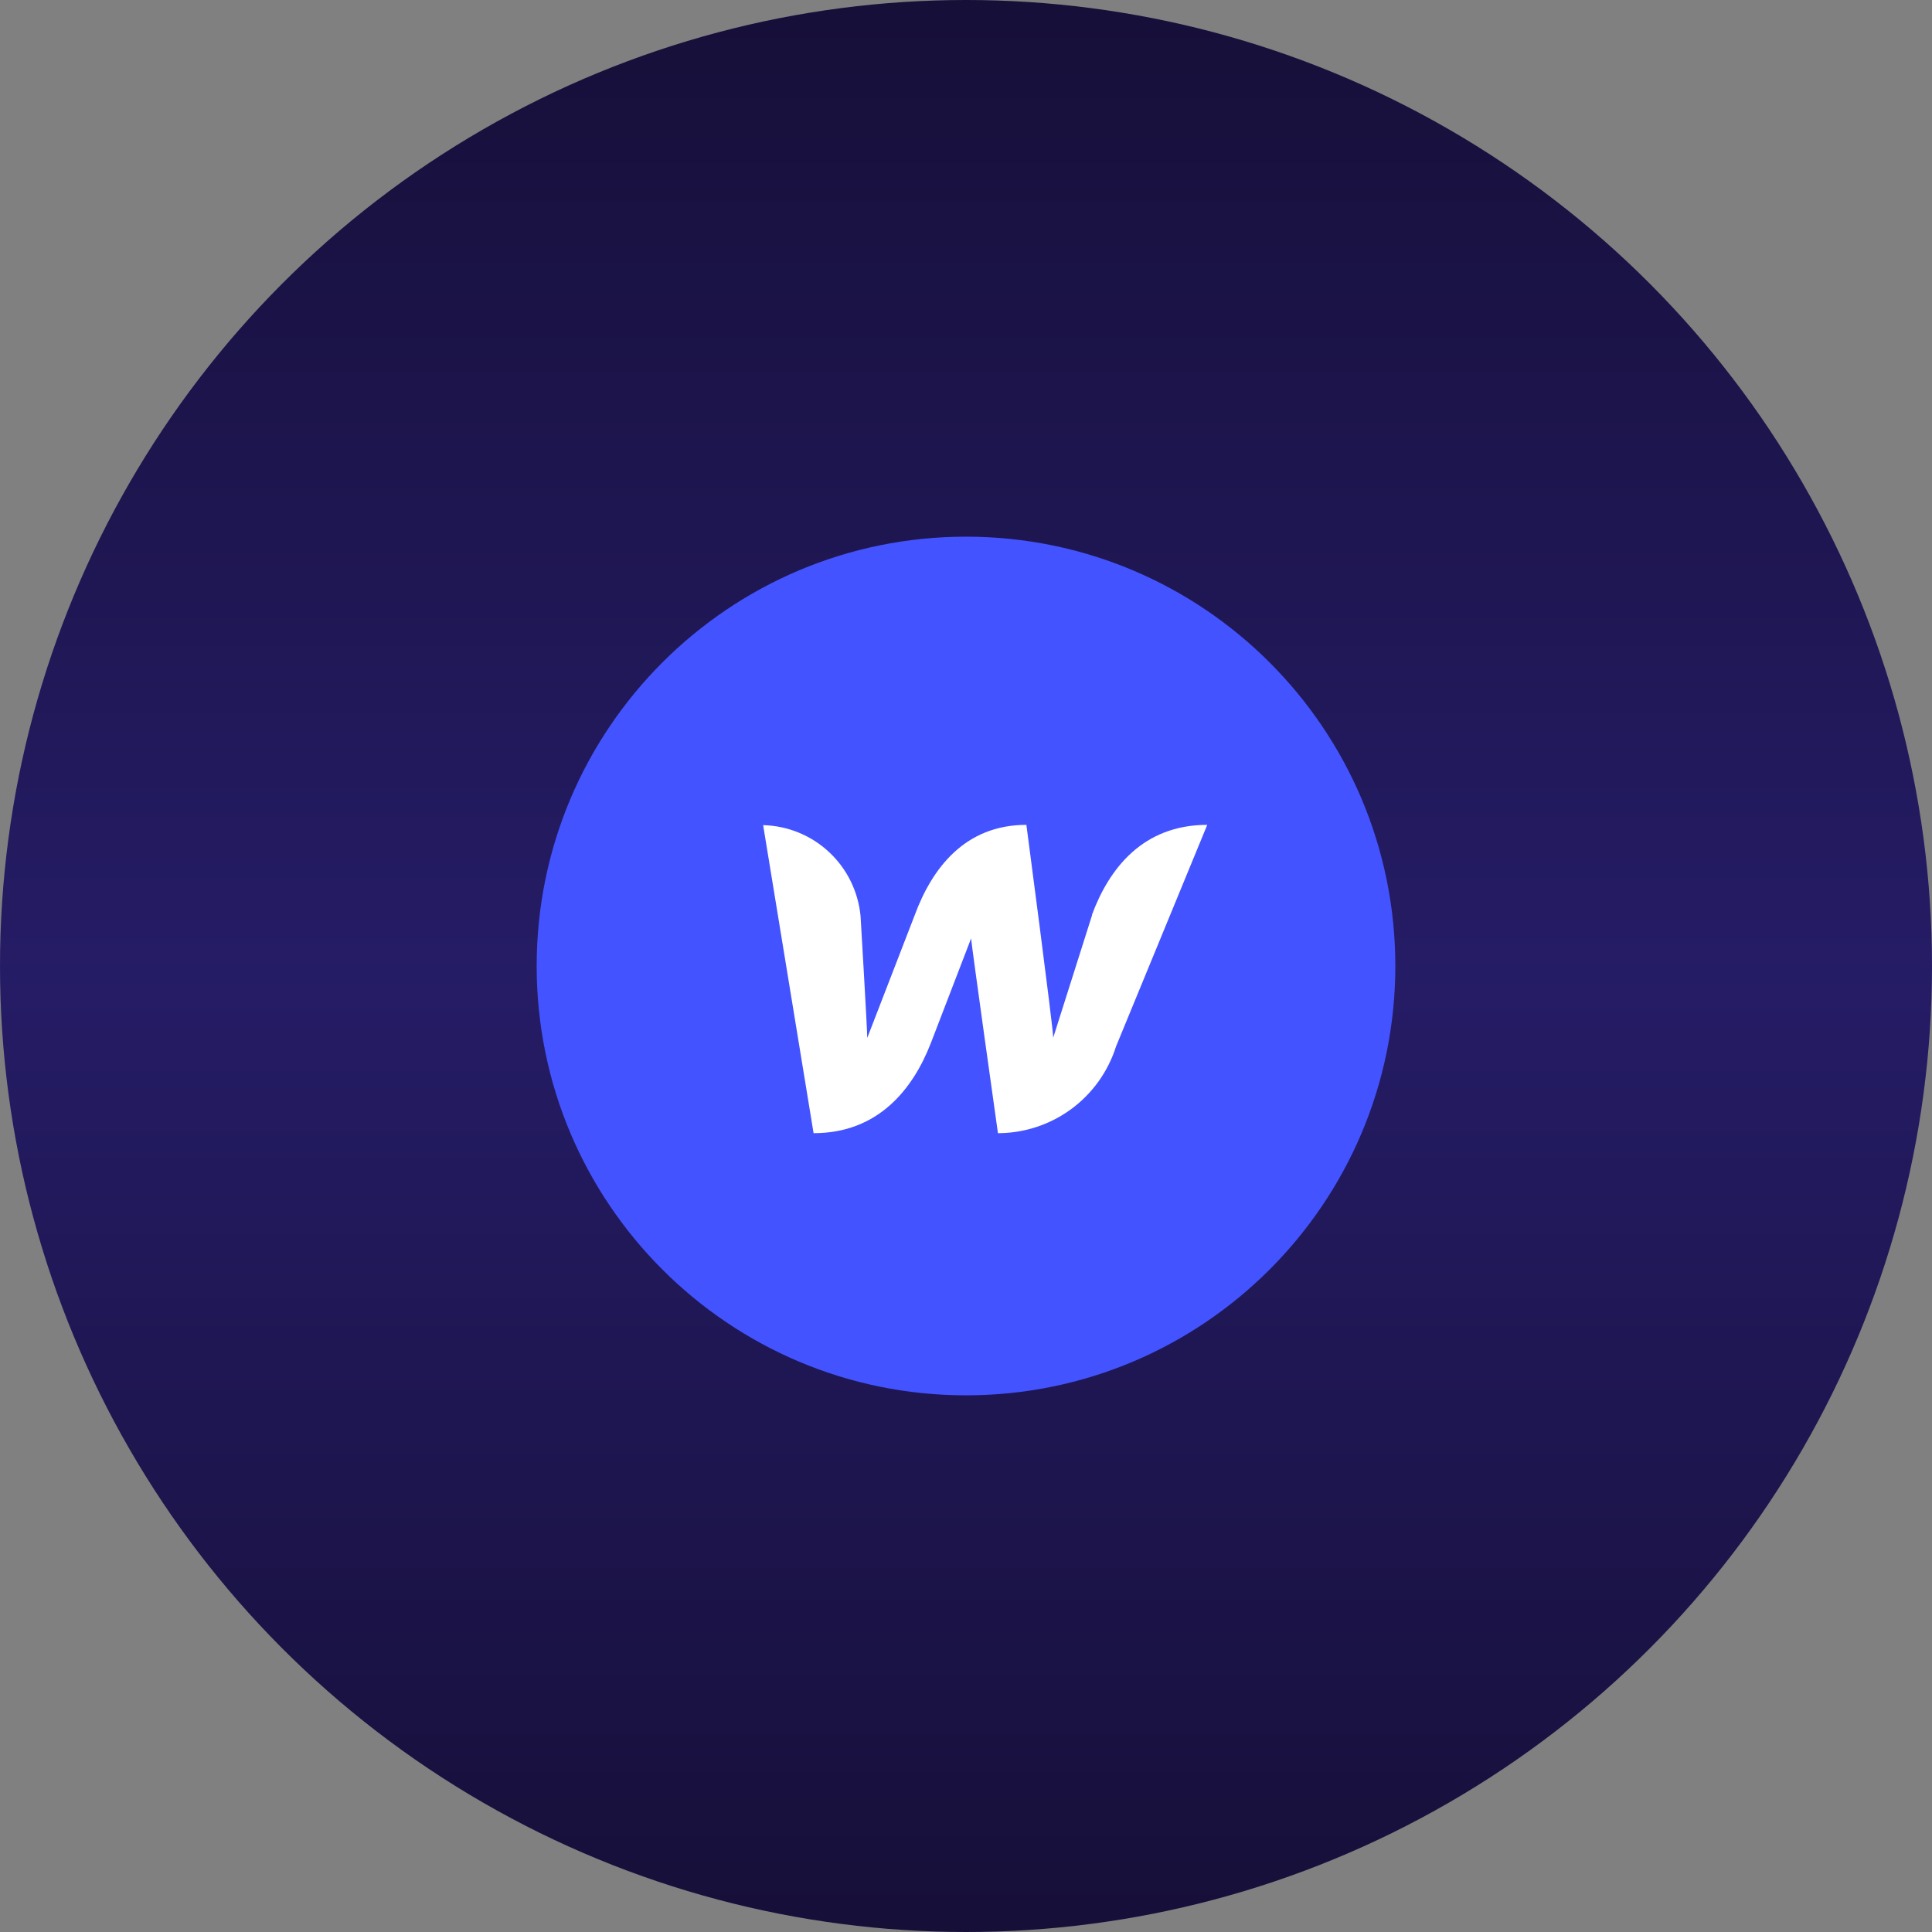
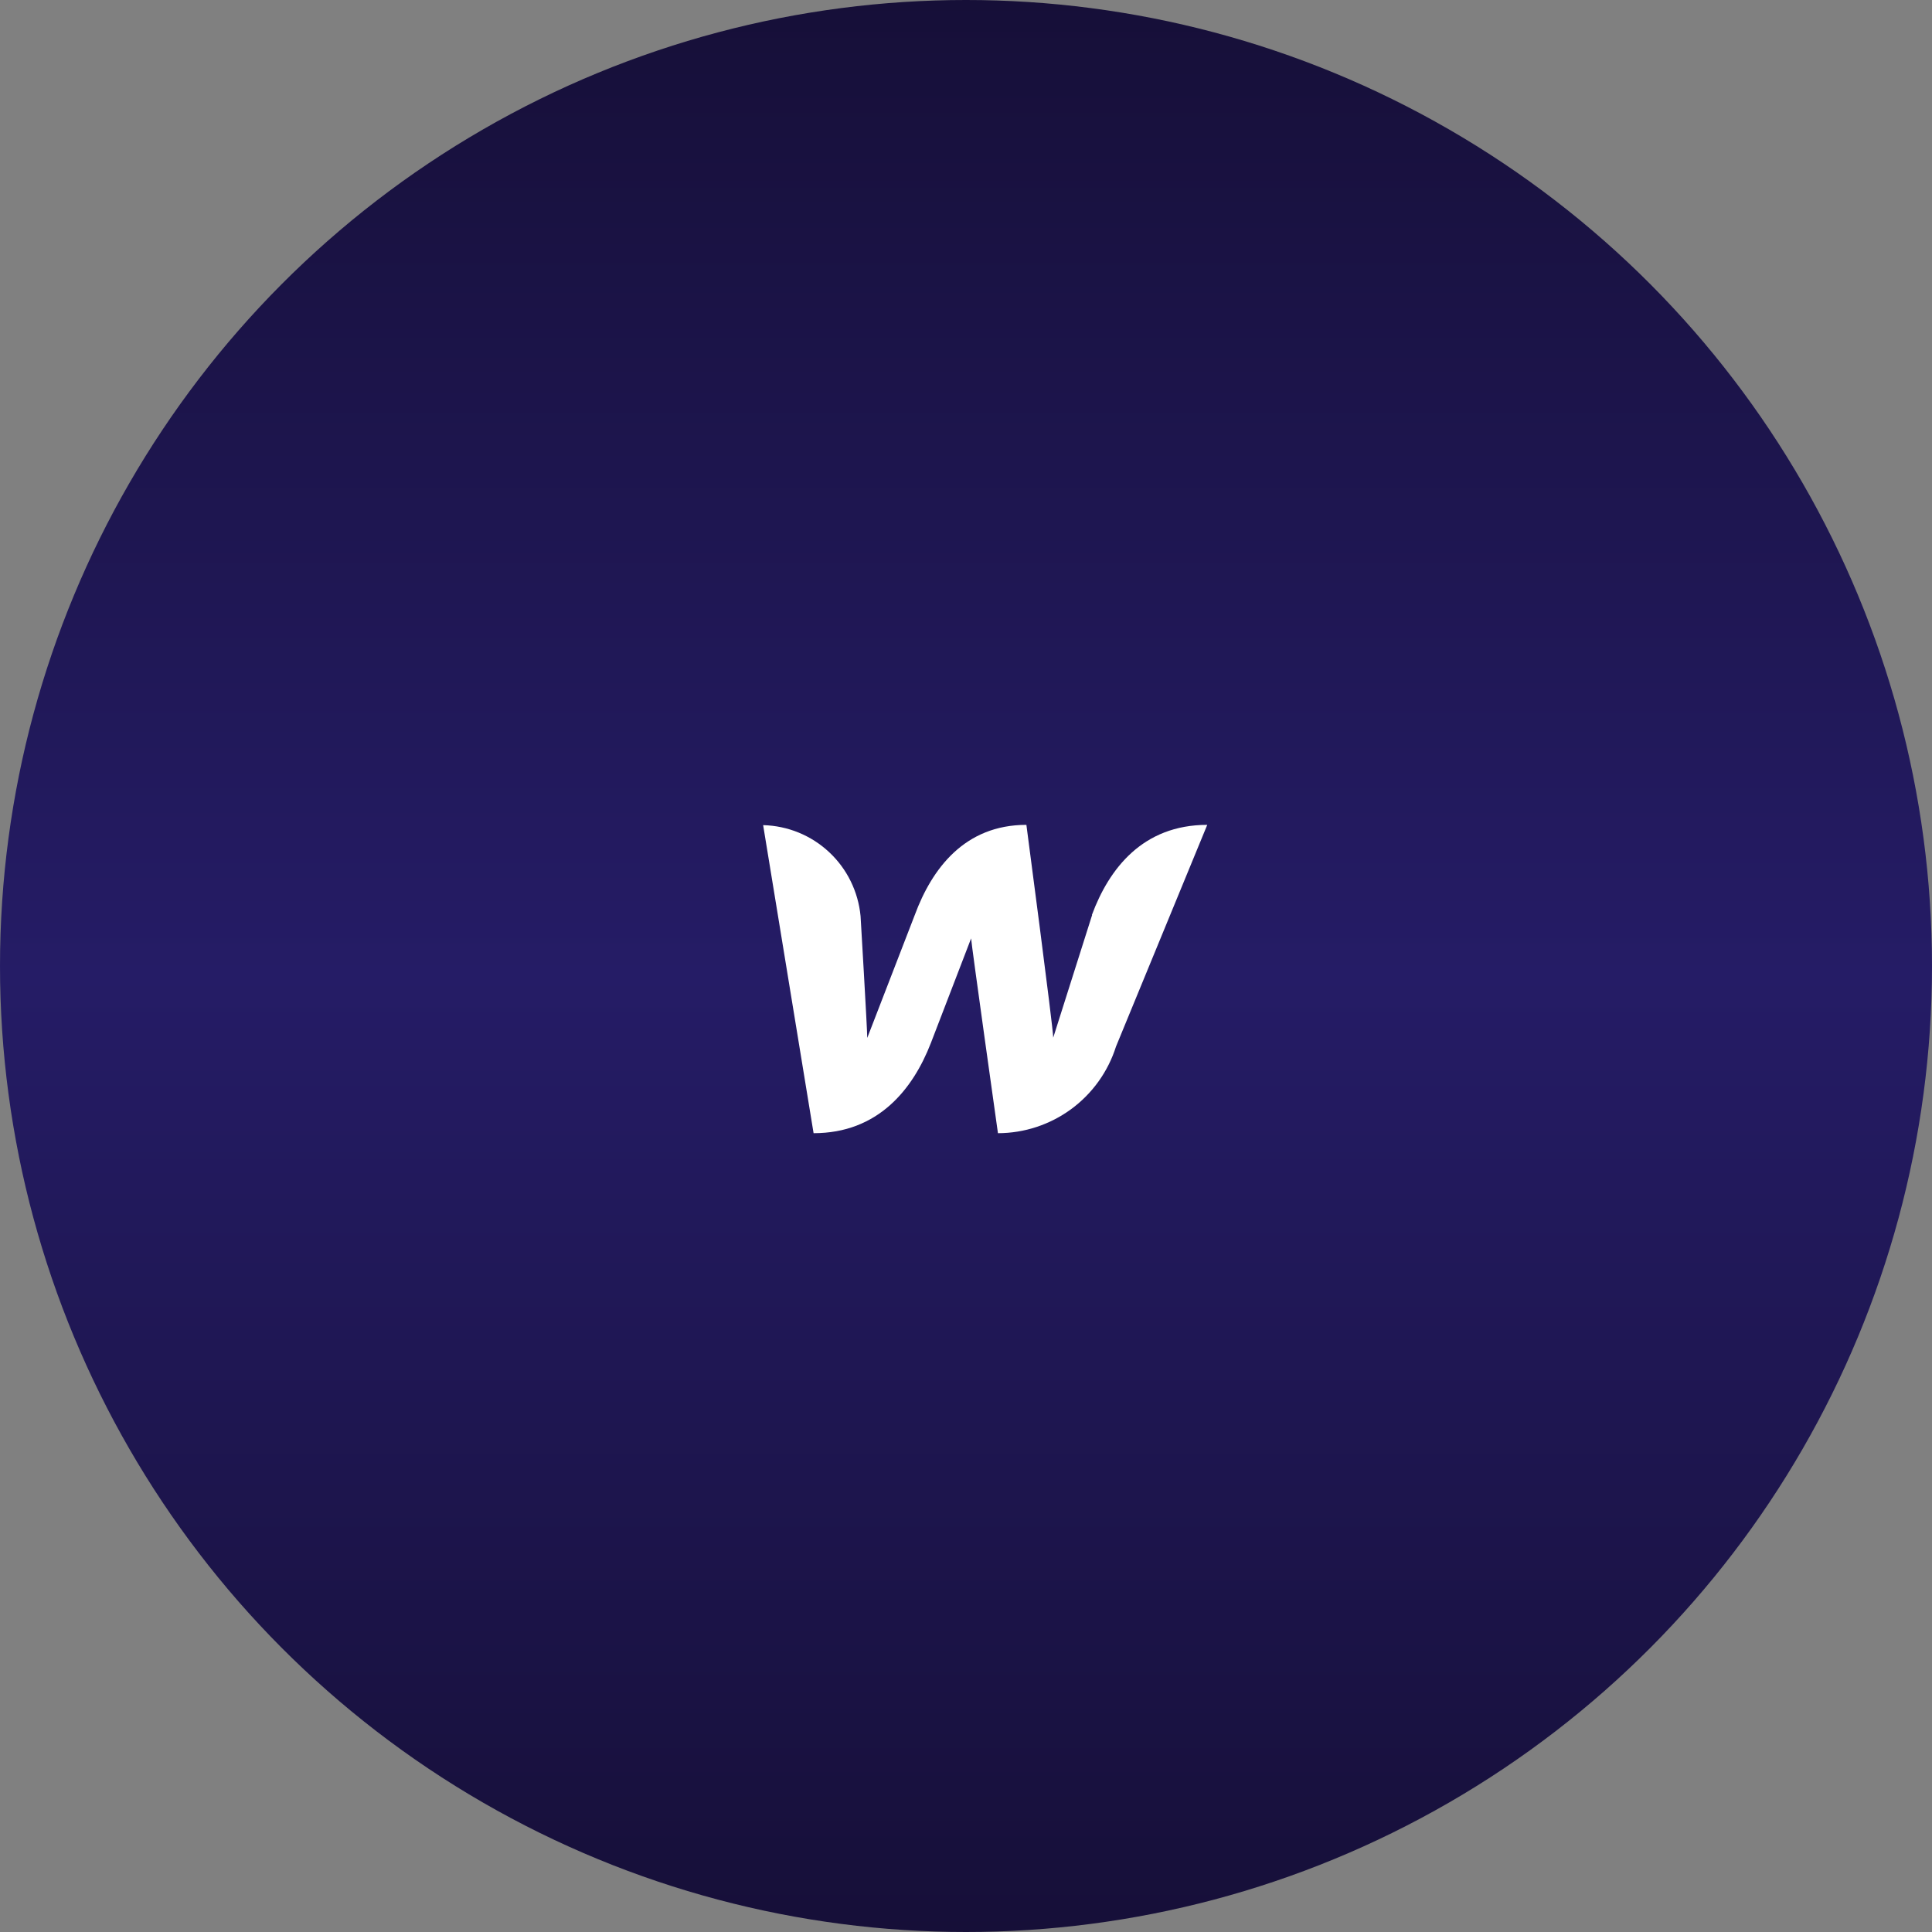
<svg xmlns="http://www.w3.org/2000/svg" width="54" height="54" viewBox="0 0 54 54" fill="none">
  <rect x="0" y="0" width="54" height="54" fill="#808080" stroke="none" />
  <circle cx="27" cy="27" r="27" fill="url(#paint0_linear_54_250)" />
-   <path d="M27 39C33.627 39 39 33.627 39 27C39 20.373 33.627 15 27 15C20.373 15 15 20.373 15 27C15 33.627 20.373 39 27 39Z" fill="#4353FF" />
  <path d="M30.525 25.575L29.438 29.003C29.438 28.74 28.688 23.055 28.688 23.055C26.963 23.055 26.048 24.278 25.568 25.575L24.24 29.01C24.24 28.763 24.053 25.605 24.053 25.605C23.988 24.922 23.676 24.285 23.174 23.817C22.673 23.348 22.016 23.08 21.33 23.063L22.74 31.673C24.54 31.673 25.515 30.45 26.018 29.153L27.143 26.228C27.143 26.348 27.893 31.673 27.893 31.673C28.629 31.672 29.345 31.436 29.939 31.001C30.532 30.565 30.971 29.952 31.193 29.25L33.743 23.055C31.943 23.055 30.998 24.278 30.518 25.575H30.525Z" fill="white" />
  <defs>
    <linearGradient id="paint0_linear_54_250" x1="27" y1="0" x2="27" y2="54" gradientUnits="userSpaceOnUse">
      <stop stop-color="#160F38" />
      <stop offset="0.505" stop-color="#251C66" />
      <stop offset="1" stop-color="#160F38" />
    </linearGradient>
  </defs>
</svg>